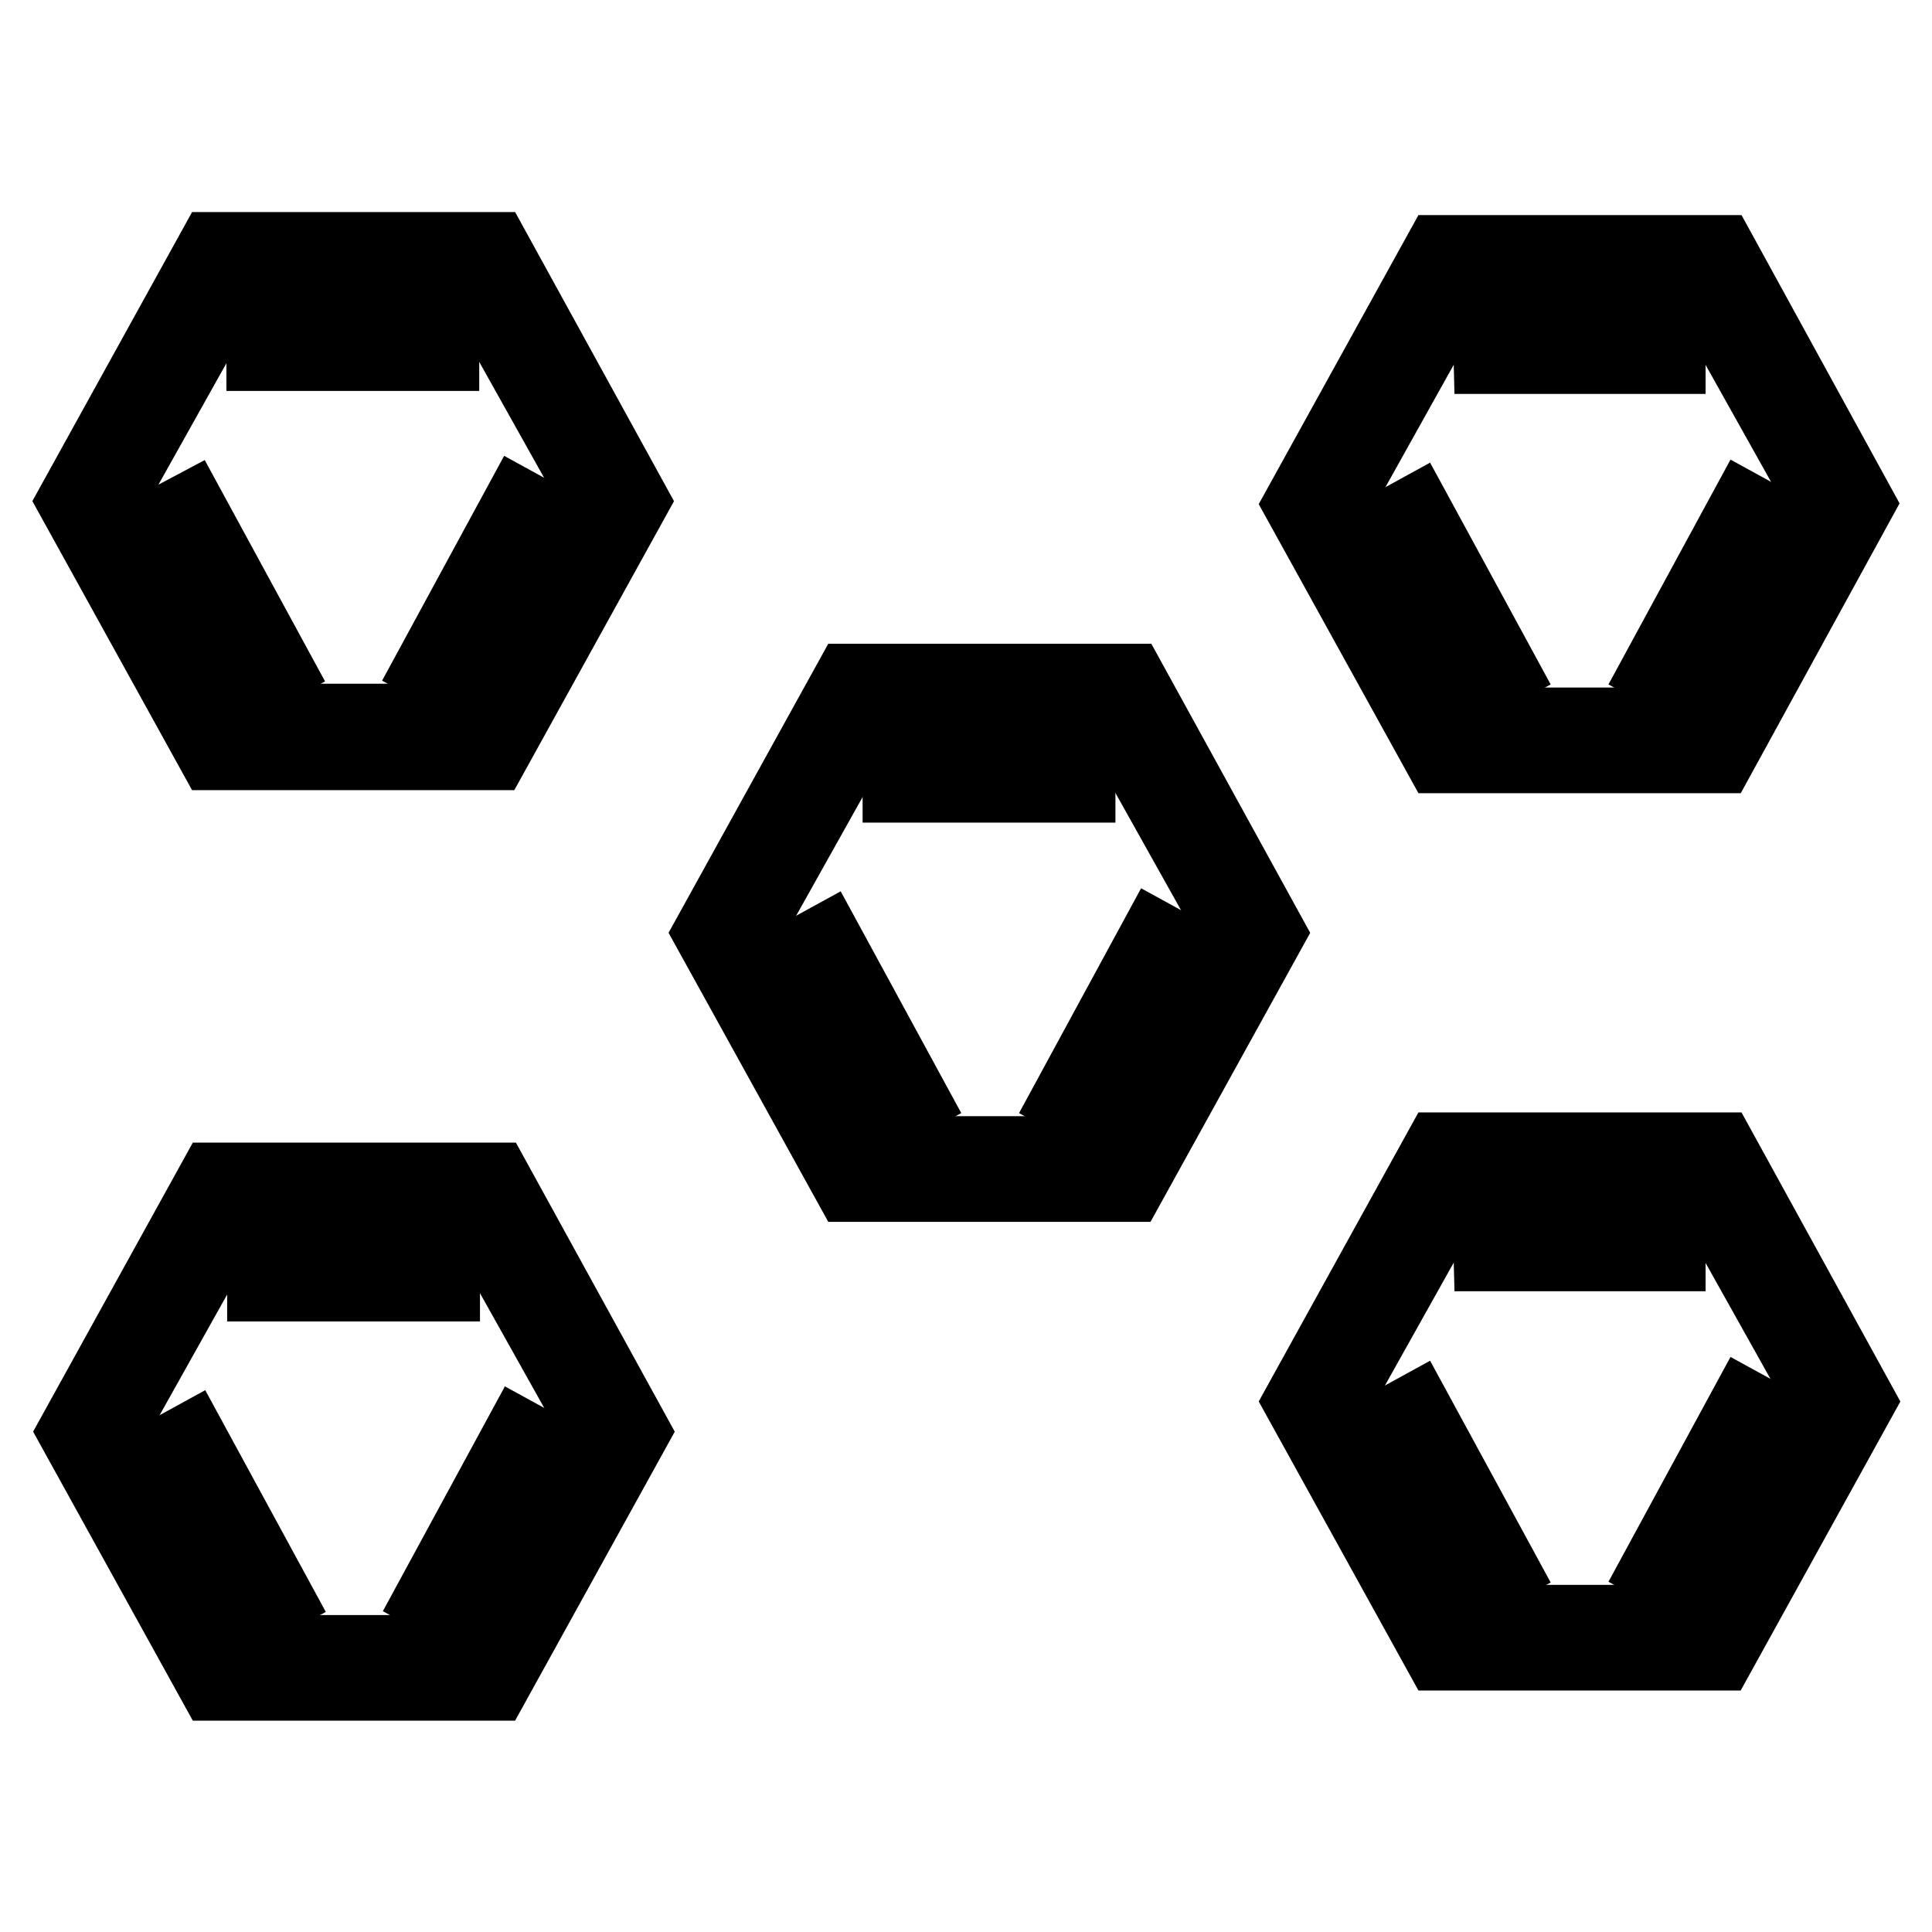
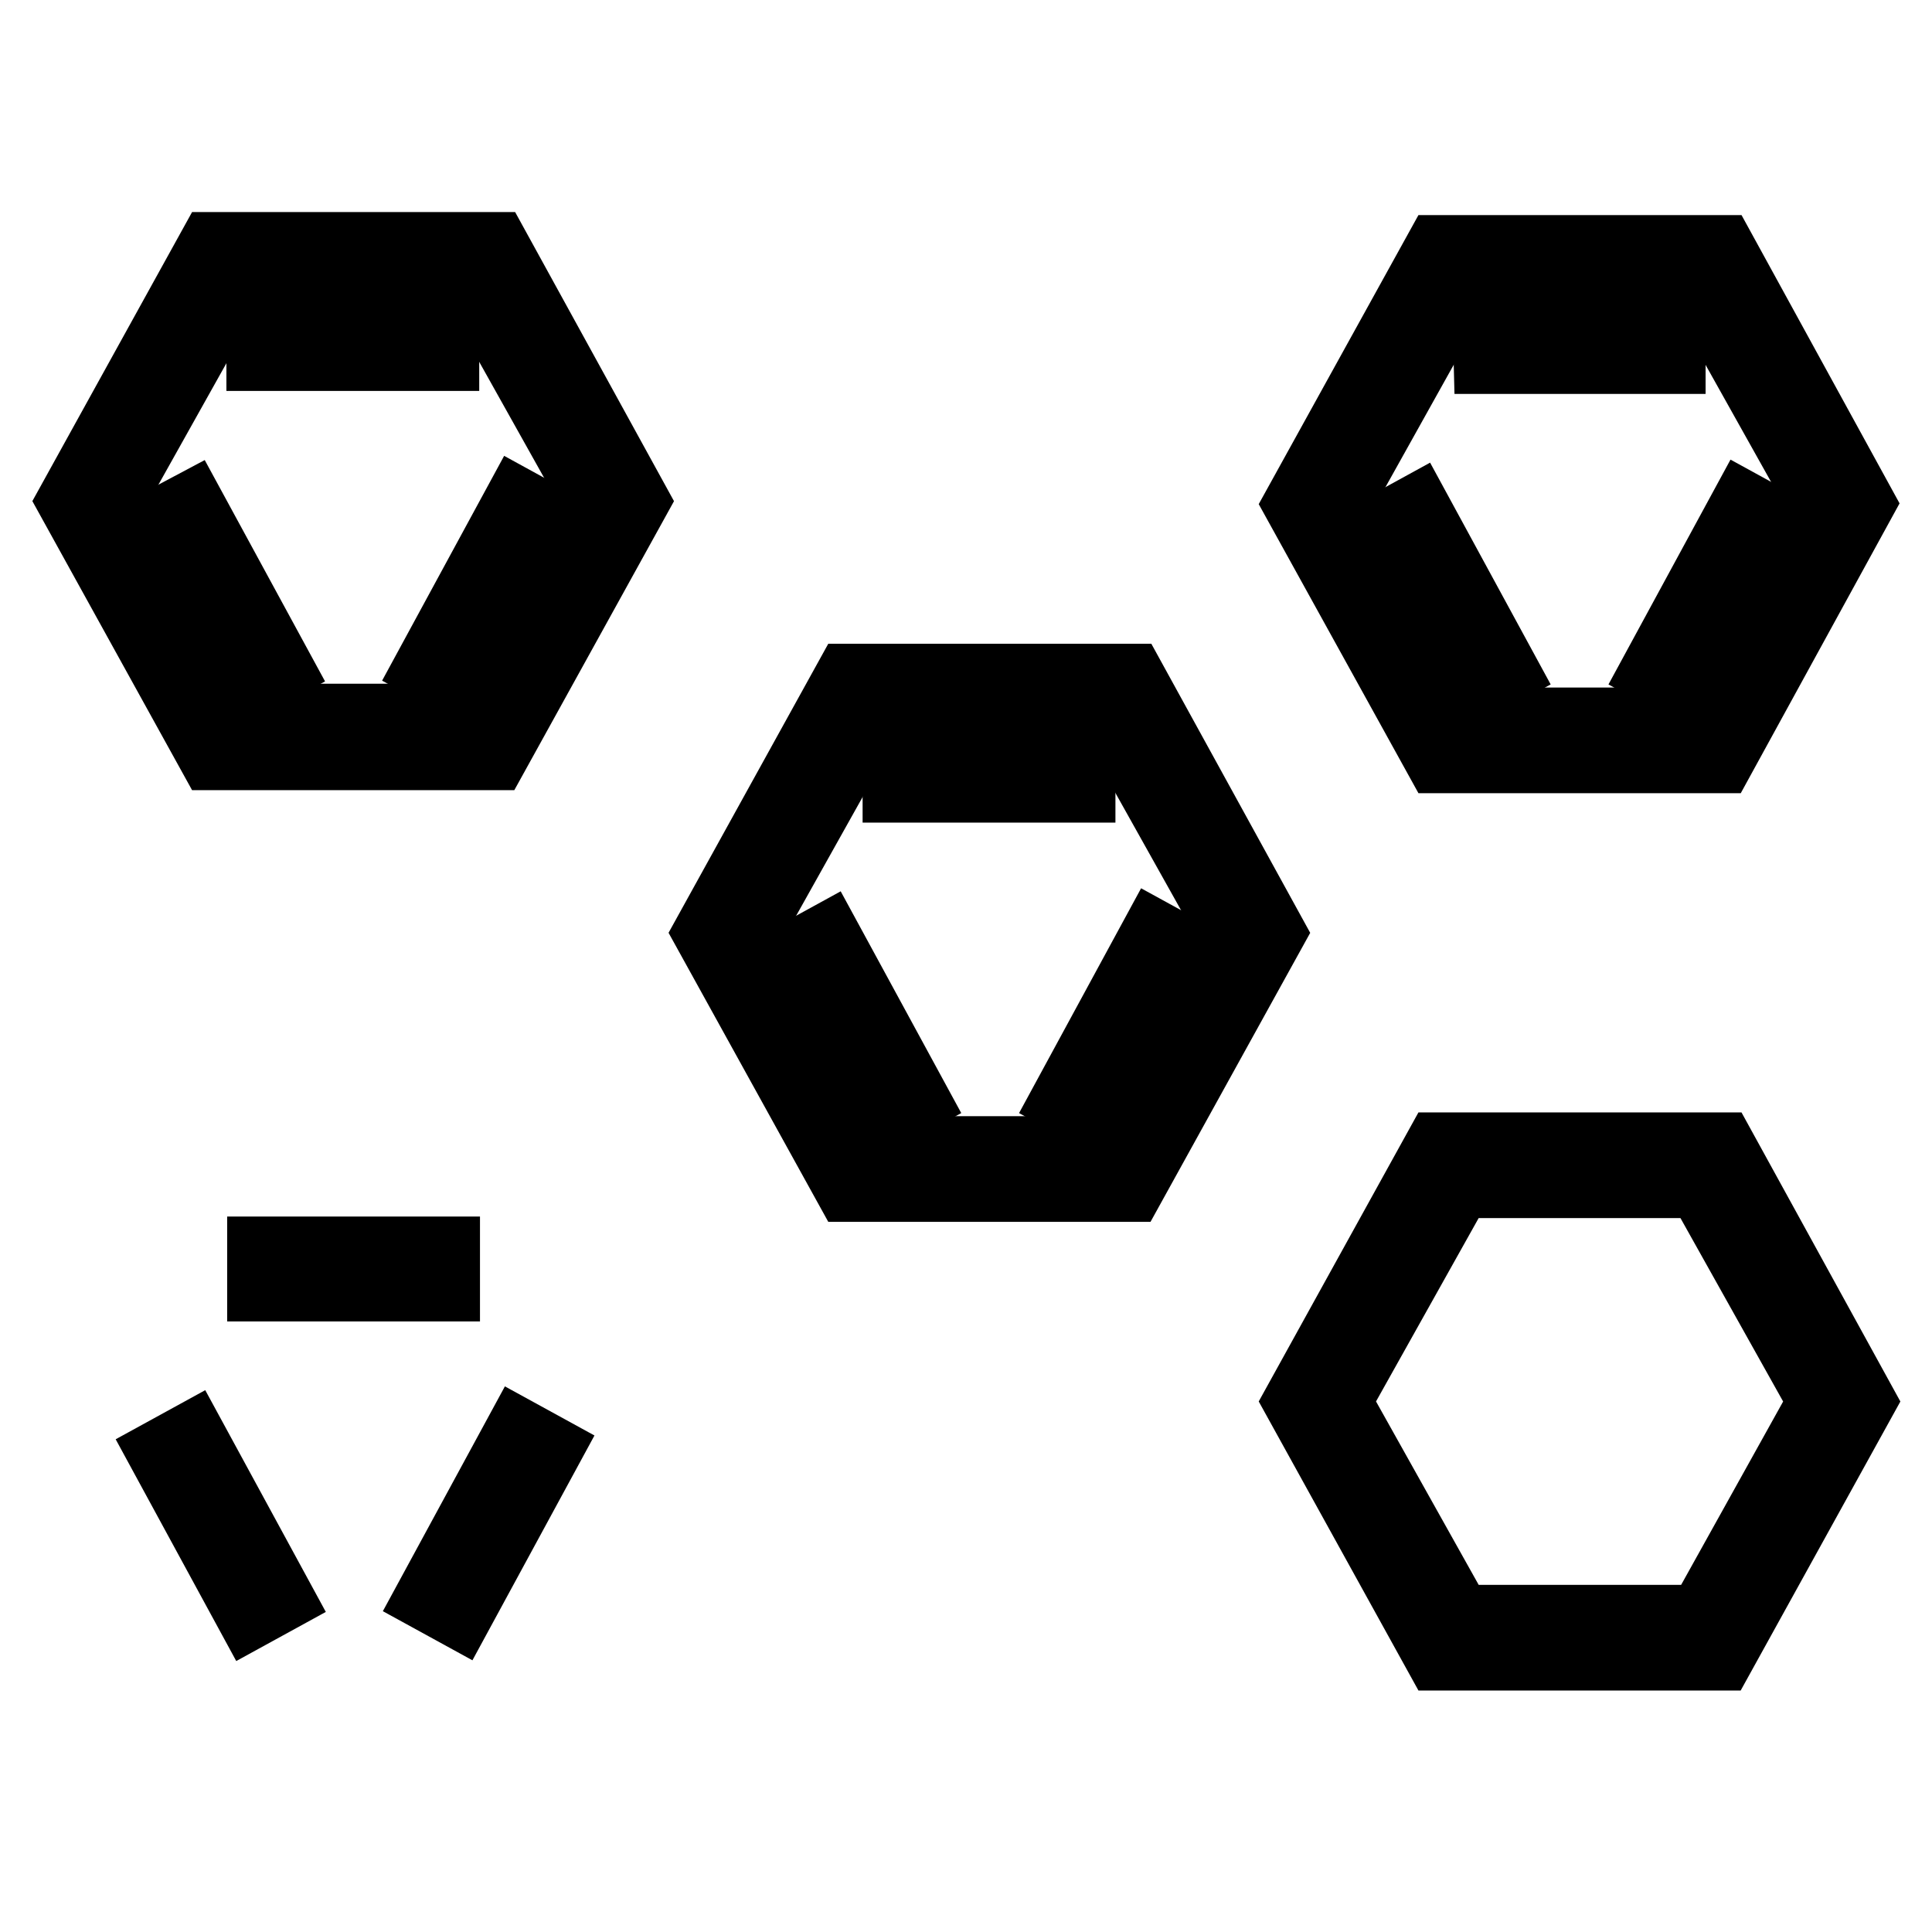
<svg xmlns="http://www.w3.org/2000/svg" version="1.1" x="0px" y="0px" viewBox="0 0 256 256" enable-background="new 0 0 256 256" xml:space="preserve">
  <g>
    <path stroke-width="10" fill-opacity="0" stroke="#000000" d="M65.3,33.1H28.4L10,66.4l18.4,33.3h36.8l18.4-33.3L65.3,33.1z M63.2,95.6H30.5L14.1,66.3L30.5,37h32.6 l16.4,29.3L63.2,95.6z" />
    <path stroke-width="10" fill-opacity="0" stroke="#000000" d="M25.1,67.7l11.2,20.6L33.2,90L21.9,69.4L25.1,67.7z M35,42.9h23.5v3.9H35V42.9z M71.9,68.9l-11.4,21 l-3.1-1.7l11.4-21L71.9,68.9z M149.6,90.3h-36.9l-18.4,33.3l18.4,33.3h36.8l18.4-33.3L149.6,90.3L149.6,90.3z M147.5,152.9h-32.6 l-16.4-29.3l16.4-29.3h32.6l16.4,29.3L147.5,152.9z" />
    <path stroke-width="10" fill-opacity="0" stroke="#000000" d="M109.4,124.9l11.2,20.6l-3.1,1.7l-11.2-20.6L109.4,124.9z M119.3,100.1h23.5v3.9h-23.5V100.1z M156.3,126.2 l-11.4,21l-3.1-1.7l11.4-21L156.3,126.2z M227.8,33.5h-36.9l-18.4,33.3l18.4,33.3h36.8L246,66.7L227.8,33.5L227.8,33.5z  M225.7,96.1H193l-16.4-29.3L193,37.4h32.6l16.4,29.3L225.7,96.1z" />
    <path stroke-width="10" fill-opacity="0" stroke="#000000" d="M187.5,68.1l11.2,20.6l-3.1,1.7l-11.2-20.6L187.5,68.1z M197.5,43.3H221v3.9h-23.4L197.5,43.3L197.5,43.3z  M234.4,69.4l-11.4,21l-3.1-1.7l11.4-21L234.4,69.4z" />
    <path stroke-width="10" fill-opacity="0" stroke="#000000" d="M227.8,152.4h-36.9l-18.4,33.3l18.4,33.3h36.8l18.4-33.3L227.8,152.4L227.8,152.4z M225.7,215H193 l-16.4-29.3l16.4-29.3h32.6l16.4,29.3L225.7,215z" />
-     <path stroke-width="10" fill-opacity="0" stroke="#000000" d="M187.5,187.1l11.2,20.6l-3.1,1.7l-11.2-20.6L187.5,187.1z M197.5,162.2H221v3.9h-23.4L197.5,162.2 L197.5,162.2z M234.4,188.3l-11.4,21l-3.1-1.7l11.4-21L234.4,188.3z" />
-     <path stroke-width="10" fill-opacity="0" stroke="#000000" d="M65.4,156.4H28.5l-18.4,33.3l18.4,33.3h36.8l18.4-33.3L65.4,156.4z M63.2,219H30.6l-16.4-29.3l16.4-29.3 h32.6l16.4,29.3L63.2,219z" />
    <path stroke-width="10" fill-opacity="0" stroke="#000000" d="M25.2,191l11.2,20.6l-3.1,1.7l-11.2-20.6L25.2,191z M35.1,166.2h23.5v3.9H35.1V166.2z M72,192.2l-11.4,21 l-3.1-1.7l11.4-21L72,192.2z" />
  </g>
</svg>